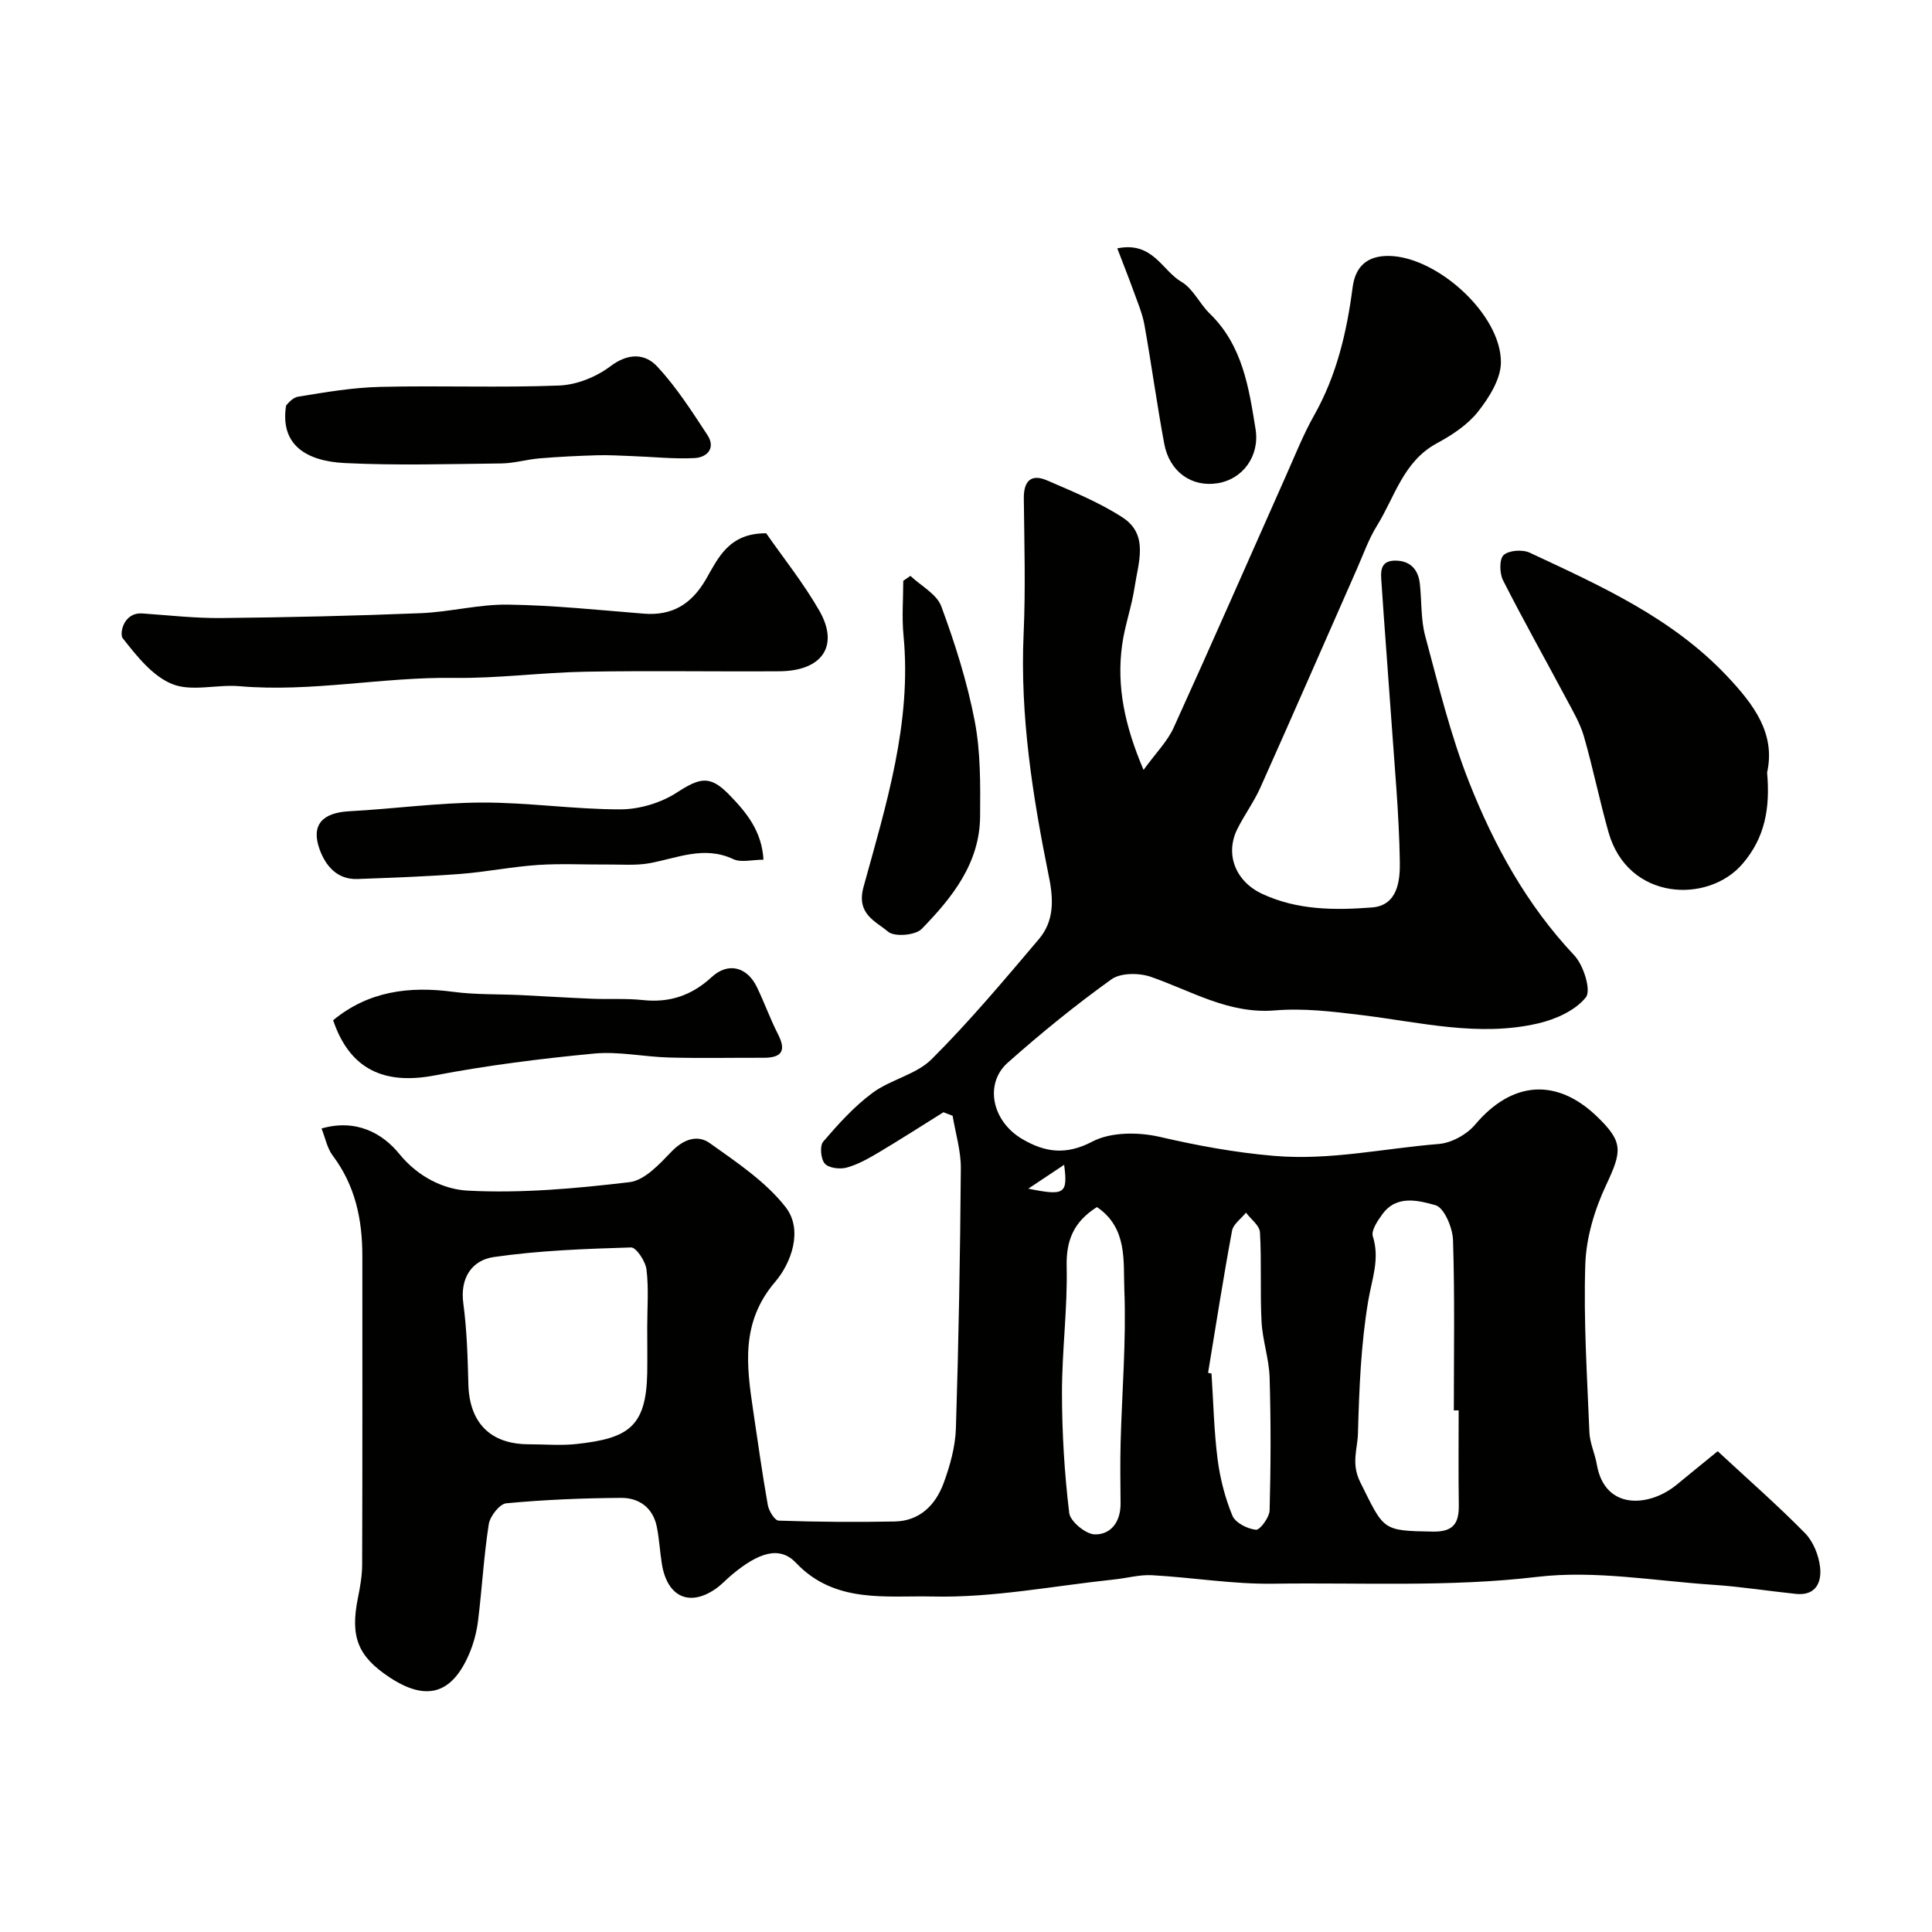
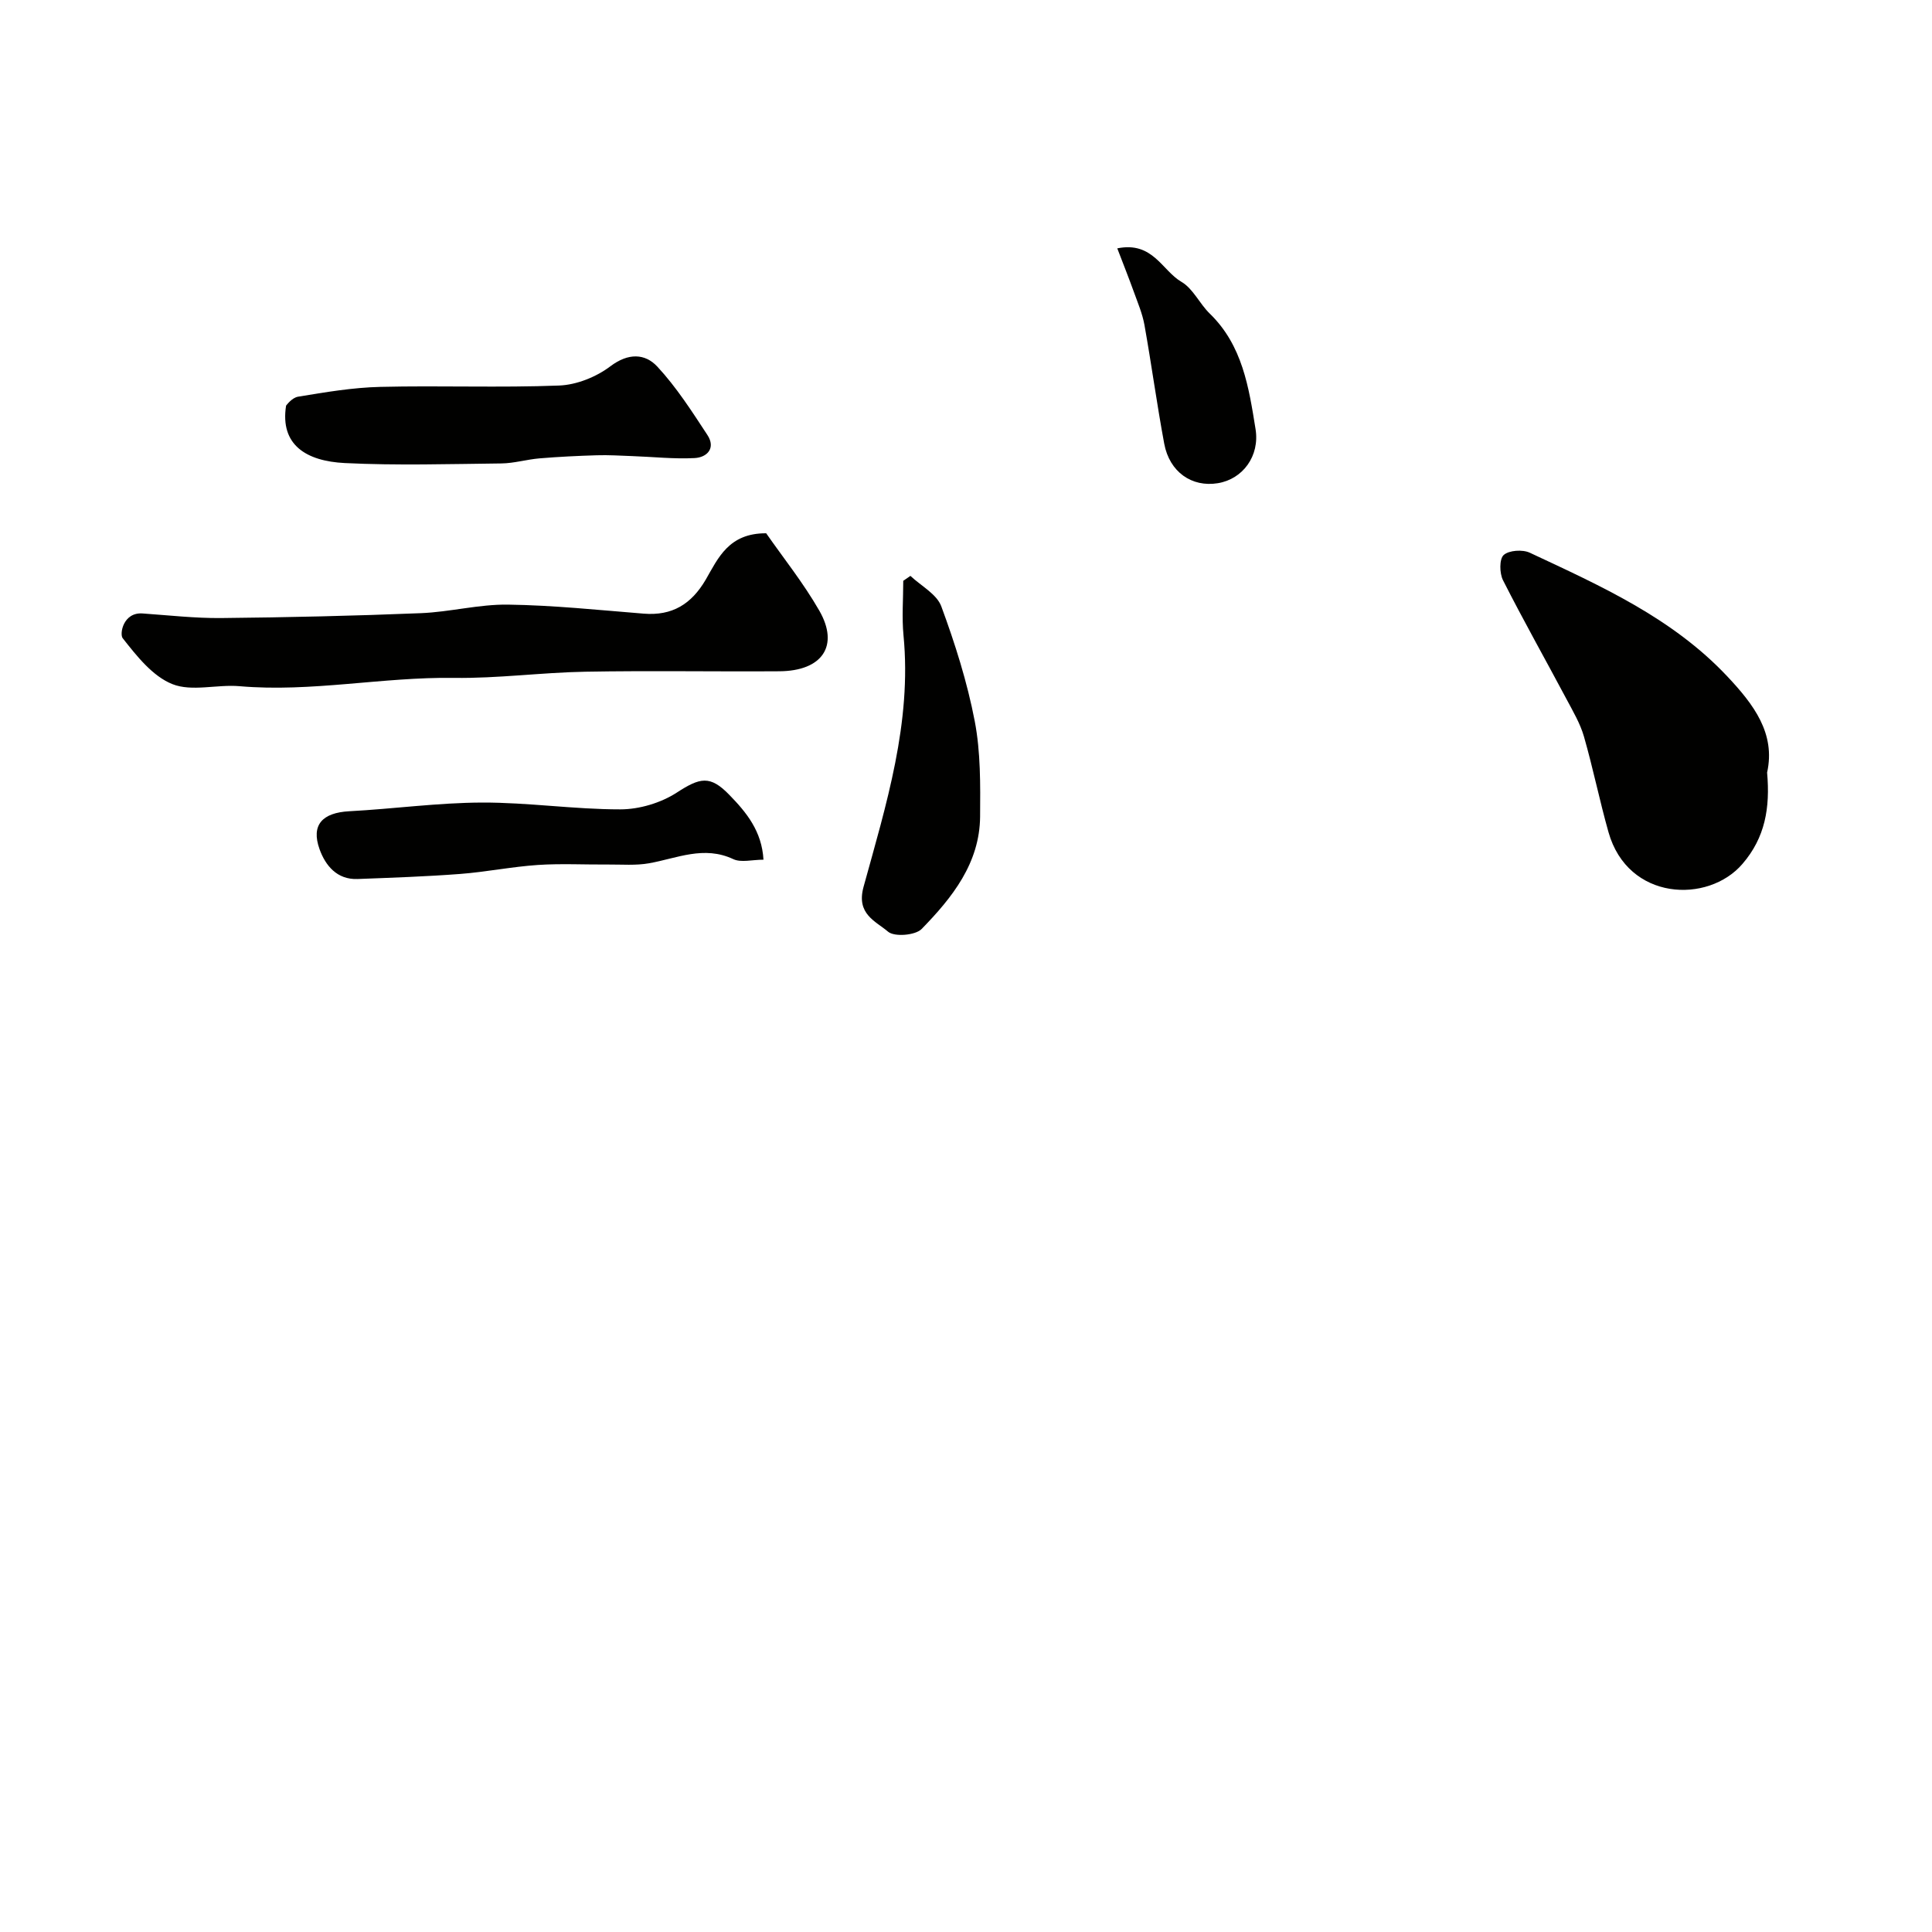
<svg xmlns="http://www.w3.org/2000/svg" enable-background="new 0 0 400 400" viewBox="0 0 400 400">
  <g fill="#010100">
-     <path d="m195.33 230.28c-4.5 2.81-8.96 5.68-13.52 8.39-2.08 1.23-4.26 2.46-6.56 3.08-1.39.37-3.68.08-4.49-.84-.83-.96-1.07-3.68-.32-4.55 3.11-3.62 6.38-7.26 10.19-10.08 3.76-2.79 9.05-3.79 12.26-6.99 7.84-7.82 15-16.36 22.18-24.83 3.13-3.69 3.1-8.01 2.11-12.87-3.36-16.61-6.02-33.32-5.25-50.41.42-9.31.14-18.66.04-27.99-.04-3.63 1.52-5.16 4.85-3.71 5.31 2.3 10.77 4.52 15.59 7.65 5.51 3.57 3.25 9.38 2.5 14.43-.6 4.01-2.02 7.9-2.58 11.92-1.19 8.58.51 16.72 4.43 25.92 2.58-3.55 4.94-5.9 6.23-8.74 7.9-17.36 15.54-34.83 23.3-52.26 1.86-4.17 3.55-8.45 5.79-12.42 4.67-8.27 6.76-17.22 7.97-26.51.56-4.28 2.99-6.58 7.61-6.48 9.92.21 23.1 12.08 23.09 21.99 0 3.46-2.44 7.34-4.75 10.26-2.16 2.73-5.39 4.85-8.52 6.54-6.95 3.76-8.7 11.11-12.41 17.09-1.69 2.72-2.77 5.82-4.07 8.77-6.68 15.14-13.29 30.31-20.05 45.41-1.33 2.97-3.3 5.64-4.76 8.56-2.66 5.32-.3 10.92 5.1 13.44 7.32 3.42 15.08 3.42 22.76 2.83 5.36-.41 5.83-5.62 5.77-9.42-.15-9.88-1.09-19.74-1.77-29.61-.65-9.37-1.4-18.73-2.02-28.1-.14-2.1-.5-4.68 2.83-4.68 3.11 0 4.78 1.81 5.11 4.83.39 3.59.18 7.33 1.1 10.76 2.74 10.18 5.23 20.51 9.09 30.28 5.17 13.09 11.93 25.41 21.78 35.86 1.92 2.04 3.54 7.25 2.4 8.68-2.17 2.73-6.26 4.56-9.87 5.4-12.31 2.87-24.46-.25-36.66-1.73-5.89-.72-11.92-1.45-17.78-.96-9.62.81-17.34-4.03-25.77-6.95-2.43-.84-6.24-.85-8.15.52-7.45 5.34-14.6 11.16-21.46 17.25-4.9 4.35-3.29 12.15 3.02 15.83 4.61 2.7 8.97 3.41 14.47.52 3.83-2.02 9.56-2 13.99-.98 7.84 1.81 15.54 3.24 23.63 3.93 11.62.99 22.76-1.55 34.1-2.46 2.65-.21 5.82-1.96 7.55-4.01 7.58-9 16.86-9.78 25.29-1.62 5.43 5.25 5.13 7.11 1.81 14.18-2.37 5.05-4.11 10.85-4.29 16.38-.38 11.57.38 23.19.85 34.78.09 2.23 1.15 4.39 1.53 6.63 1.65 9.6 10.93 8.83 16.53 4.21 2.75-2.27 5.53-4.52 8.5-6.94 6.36 5.9 12.43 11.21 18.07 16.95 1.7 1.73 2.83 4.54 3.12 6.99.38 3.14-.84 6.03-4.98 5.6-5.7-.59-11.38-1.5-17.1-1.88-12.18-.81-24.58-3.06-36.52-1.64-18.26 2.16-36.43 1.14-54.62 1.41-8.35.12-16.72-1.3-25.1-1.76-2.57-.14-5.19.61-7.79.88-12.55 1.32-25.14 3.83-37.65 3.53-9.5-.23-20.2 1.55-28.26-6.97-3.35-3.53-7.66-2.23-13.29 2.48-1.14.95-2.15 2.08-3.37 2.92-5.43 3.75-9.99 1.63-11.1-5.13-.42-2.58-.54-5.21-1.06-7.76-.8-3.93-3.67-5.98-7.38-5.96-7.93.05-15.88.38-23.78 1.12-1.38.13-3.37 2.68-3.63 4.34-1.03 6.63-1.39 13.35-2.22 20.02-.3 2.38-.94 4.79-1.9 6.98-3.58 8.22-8.87 9.68-16.41 4.7-6.61-4.36-8.18-8.42-6.55-16.48.45-2.24.86-4.54.87-6.81.07-21.33.04-42.66.04-63.99 0-7.52-1.47-14.55-6.13-20.74-1.16-1.54-1.54-3.67-2.32-5.62 7.2-2.06 12.65 1.02 16.09 5.25 3.96 4.87 9.31 7.37 14.21 7.62 11.11.58 22.39-.44 33.48-1.76 3.13-.38 6.2-3.75 8.69-6.33 2.48-2.58 5.38-3.55 7.91-1.75 5.57 3.97 11.54 7.94 15.68 13.22 3.74 4.76 1.14 11.67-2.12 15.48-7.24 8.46-5.93 17.48-4.54 26.91.96 6.45 1.86 12.92 3 19.34.22 1.21 1.43 3.18 2.24 3.21 8.01.27 16.04.34 24.05.18 5.18-.11 8.45-3.44 10.11-7.95 1.33-3.62 2.42-7.54 2.54-11.36.57-17.92.88-35.86 1.02-53.79.03-3.63-1.1-7.27-1.7-10.9-.65-.26-1.27-.5-1.9-.73zm-61.33 44.52c0-3.99.33-8.03-.15-11.96-.21-1.7-2.13-4.61-3.2-4.57-9.5.29-19.06.63-28.44 1.99-4.41.64-7 4.22-6.29 9.55.74 5.53.91 11.16 1.05 16.76.19 7.97 4.54 12.44 12.48 12.45 3.33 0 6.69.31 9.98-.06 10.6-1.17 14.35-3.5 14.57-14.66.05-3.17 0-6.34 0-9.5zm168 17.2c-.33 0-.67 0-1 .01 0-11.76.21-23.53-.17-35.28-.08-2.56-1.85-6.72-3.64-7.21-3.45-.95-8.01-2.21-10.96 1.84-.99 1.36-2.38 3.38-2 4.6 1.49 4.72-.19 8.83-.95 13.35-1.52 9.03-1.88 18.29-2.13 27.48-.09 3.24-1.45 6.22.47 10.07 4.98 10 4.44 10.07 15.08 10.24 4.35.07 5.39-1.86 5.33-5.61-.1-6.5-.03-12.99-.03-19.49zm-74.89-42.09c-4.8 3.04-6.39 6.86-6.27 12.27.2 8.74-.98 17.49-.97 26.24.01 8.28.51 16.6 1.5 24.82.21 1.76 3.43 4.41 5.3 4.44 3.4.06 5.36-2.69 5.33-6.39-.03-4.19-.1-8.37.01-12.56.28-10.59 1.19-21.2.77-31.77-.23-5.82.71-12.72-5.67-17.05zm23.01 34.32c.24.05.48.1.71.15.39 5.92.51 11.87 1.26 17.74.51 3.97 1.54 7.98 3.06 11.67.61 1.48 3.11 2.75 4.87 2.93.85.09 2.8-2.57 2.84-4.02.25-9.17.27-18.35 0-27.51-.12-3.87-1.47-7.69-1.67-11.56-.32-6.16.03-12.35-.33-18.5-.08-1.41-1.88-2.71-2.89-4.06-1 1.24-2.63 2.37-2.89 3.75-1.82 9.78-3.34 19.6-4.96 29.41zm-29.8-43.07c-2.46 1.64-4.53 3.02-7.42 4.94 7.54 1.53 8.2 1.09 7.42-4.94z" />
    <path d="m158.63 110.41c3.46 4.98 7.68 10.24 11 16.02 4.18 7.29.6 12.49-8.27 12.55-13.38.09-26.77-.15-40.15.09-9.08.16-18.16 1.41-27.23 1.28-14.84-.21-29.51 3.01-44.38 1.72-4.65-.41-9.87 1.18-13.91-.43-4.1-1.63-7.4-5.84-10.29-9.51-.67-.85.08-5.41 4.12-5.12 5.43.38 10.87 1 16.3.95 13.77-.14 27.54-.45 41.3-1.01 6.04-.24 12.06-1.86 18.07-1.77 9.37.13 18.74 1.12 28.09 1.87 5.9.47 9.86-1.96 12.84-7.05 2.55-4.42 4.74-9.63 12.51-9.59z" />
    <path d="m365.86 159.95c.65 7.33-.41 13.47-5.11 18.92-7.12 8.28-23.71 7.65-27.73-6.58-1.85-6.55-3.2-13.25-5.08-19.8-.78-2.71-2.28-5.24-3.62-7.76-4.37-8.21-8.94-16.31-13.14-24.6-.73-1.44-.78-4.39.14-5.22 1.1-.99 3.92-1.18 5.42-.47 14.65 6.86 29.45 13.46 40.86 25.58 5.5 5.84 10.05 11.84 8.26 19.93z" />
    <path d="m59.23 83.98c.07-.06 1.17-1.63 2.49-1.85 5.64-.93 11.33-1.9 17.02-2.03 12.34-.3 24.7.2 37.03-.28 3.62-.14 7.69-1.78 10.61-3.99 3.71-2.8 7.17-2.66 9.71.07 3.96 4.26 7.16 9.27 10.37 14.16 1.79 2.73-.07 4.65-2.67 4.78-4.28.22-8.59-.26-12.9-.41-2.46-.09-4.92-.25-7.37-.17-3.94.12-7.89.31-11.82.64-2.64.22-5.26 1.02-7.9 1.05-10.81.12-21.65.45-32.43-.08-7.92-.4-13.43-3.72-12.14-11.89z" />
-     <path d="m68.97 211.23c7.29-6.01 15.71-7.11 24.89-5.88 4.58.61 9.26.45 13.9.67 4.95.24 9.9.56 14.86.76 3.48.14 6.99-.1 10.44.27 5.57.6 10.13-.93 14.29-4.76 3.4-3.14 7.3-2.12 9.33 2.02 1.57 3.22 2.76 6.62 4.39 9.8 1.8 3.51.72 4.9-3 4.89-6.49-.02-12.97.12-19.46-.05-5.22-.13-10.5-1.31-15.63-.82-11.04 1.05-22.08 2.44-32.96 4.52-10.52 2.02-17.62-1.27-21.05-11.42z" />
    <path d="m158.07 177.99c-2.35 0-4.62.64-6.24-.11-6.09-2.87-11.66-.18-17.44.85-2.75.49-5.63.24-8.45.26-4.86.04-9.73-.23-14.57.09-5.38.36-10.71 1.45-16.08 1.86-7.08.54-14.18.78-21.27 1.05-4.27.16-6.65-2.81-7.86-6.17-1.81-5.05.6-7.56 6.15-7.86 9.18-.49 18.34-1.77 27.52-1.8 9.53-.03 19.07 1.42 28.6 1.41 3.93 0 8.38-1.33 11.67-3.46 4.81-3.12 6.91-3.68 10.92.48 3.52 3.61 6.71 7.49 7.05 13.4z" />
    <path d="m188.49 119.23c2.2 2.08 5.46 3.77 6.4 6.32 2.85 7.73 5.37 15.68 6.92 23.76 1.23 6.42 1.16 13.15 1.11 19.74-.08 9.69-5.8 16.82-12.11 23.29-1.29 1.32-5.64 1.67-6.94.56-2.58-2.2-6.64-3.63-5.08-9.29 4.68-17 10.02-33.99 8.27-52.07-.36-3.73-.05-7.52-.05-11.29.49-.35.99-.68 1.48-1.02z" />
-     <path d="m231.32 51.42c7.37-1.5 9.26 4.59 13.28 6.93 2.41 1.4 3.75 4.52 5.86 6.57 6.79 6.58 8.1 15.29 9.49 23.93.89 5.55-2.63 10.34-7.8 11.19-5.4.89-10.02-2.32-11.11-8.18-1.52-8.16-2.63-16.39-4.09-24.56-.42-2.36-1.39-4.62-2.21-6.9-1.03-2.85-2.15-5.67-3.42-8.98z" />
+     <path d="m231.32 51.42c7.37-1.5 9.26 4.59 13.28 6.93 2.41 1.4 3.75 4.52 5.86 6.57 6.79 6.58 8.1 15.29 9.49 23.93.89 5.55-2.63 10.34-7.8 11.19-5.4.89-10.02-2.32-11.11-8.18-1.52-8.16-2.63-16.39-4.09-24.56-.42-2.36-1.39-4.62-2.21-6.9-1.03-2.85-2.15-5.67-3.42-8.98" />
  </g>
</svg>